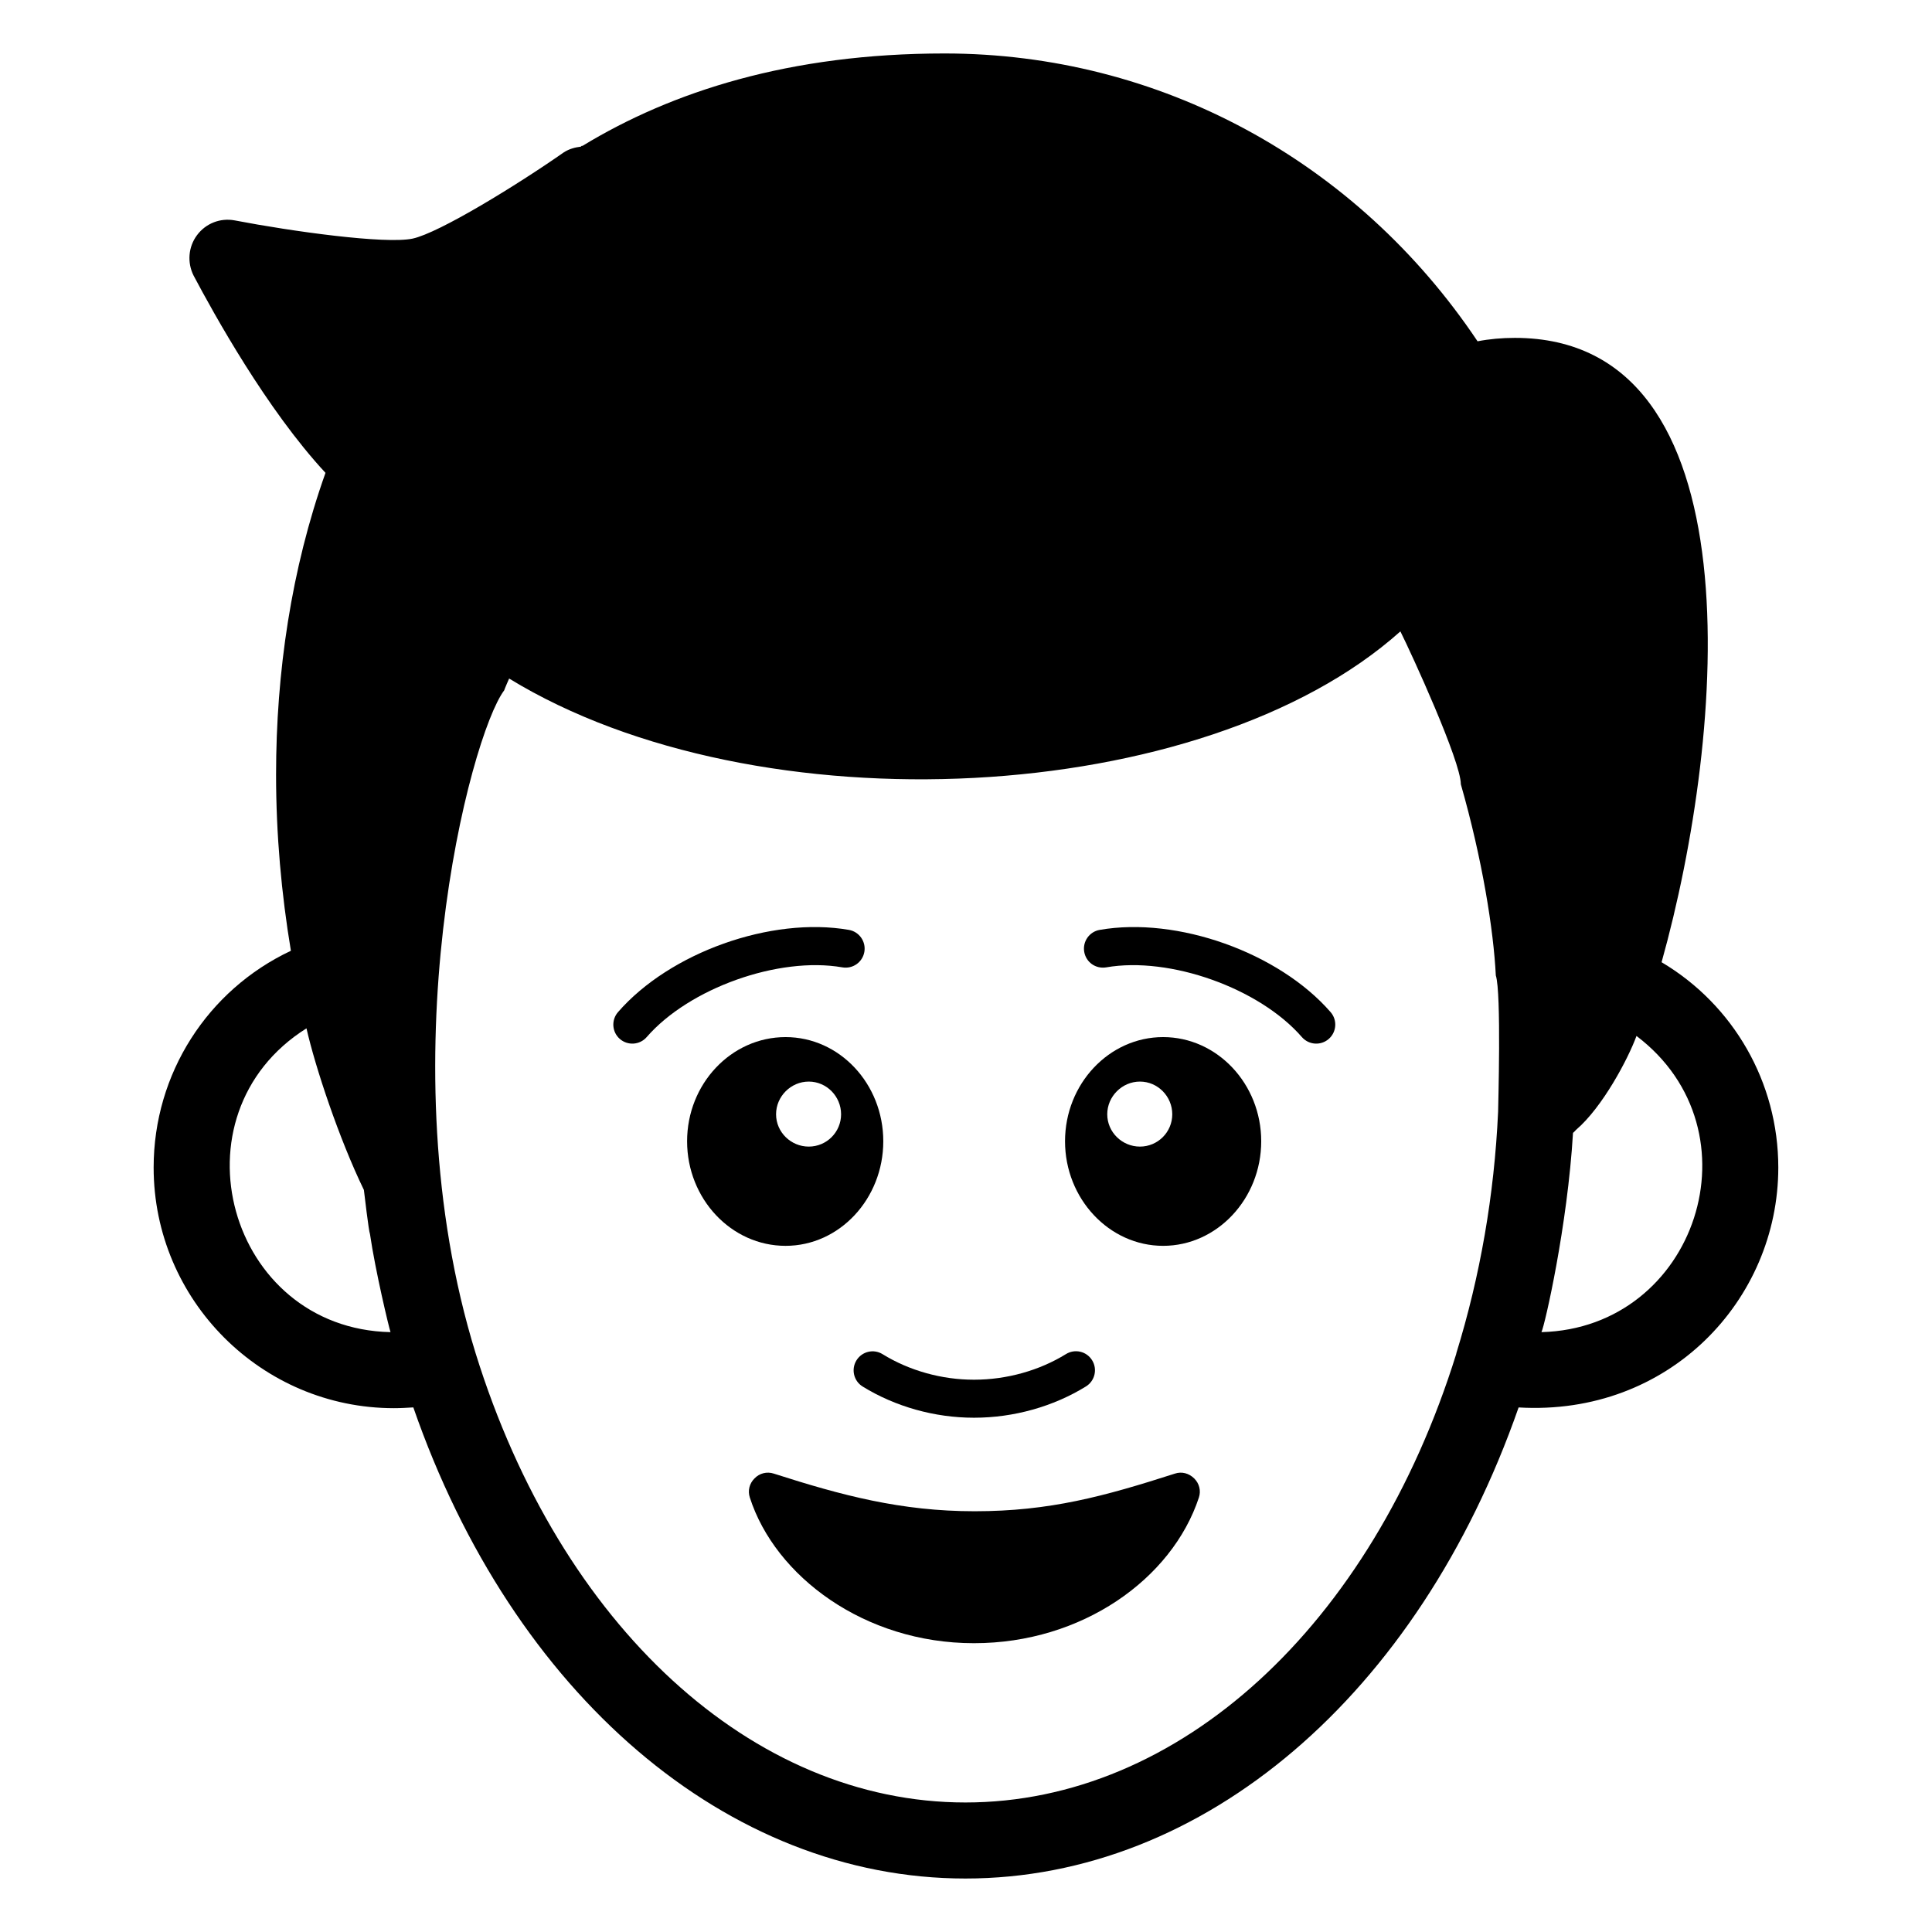
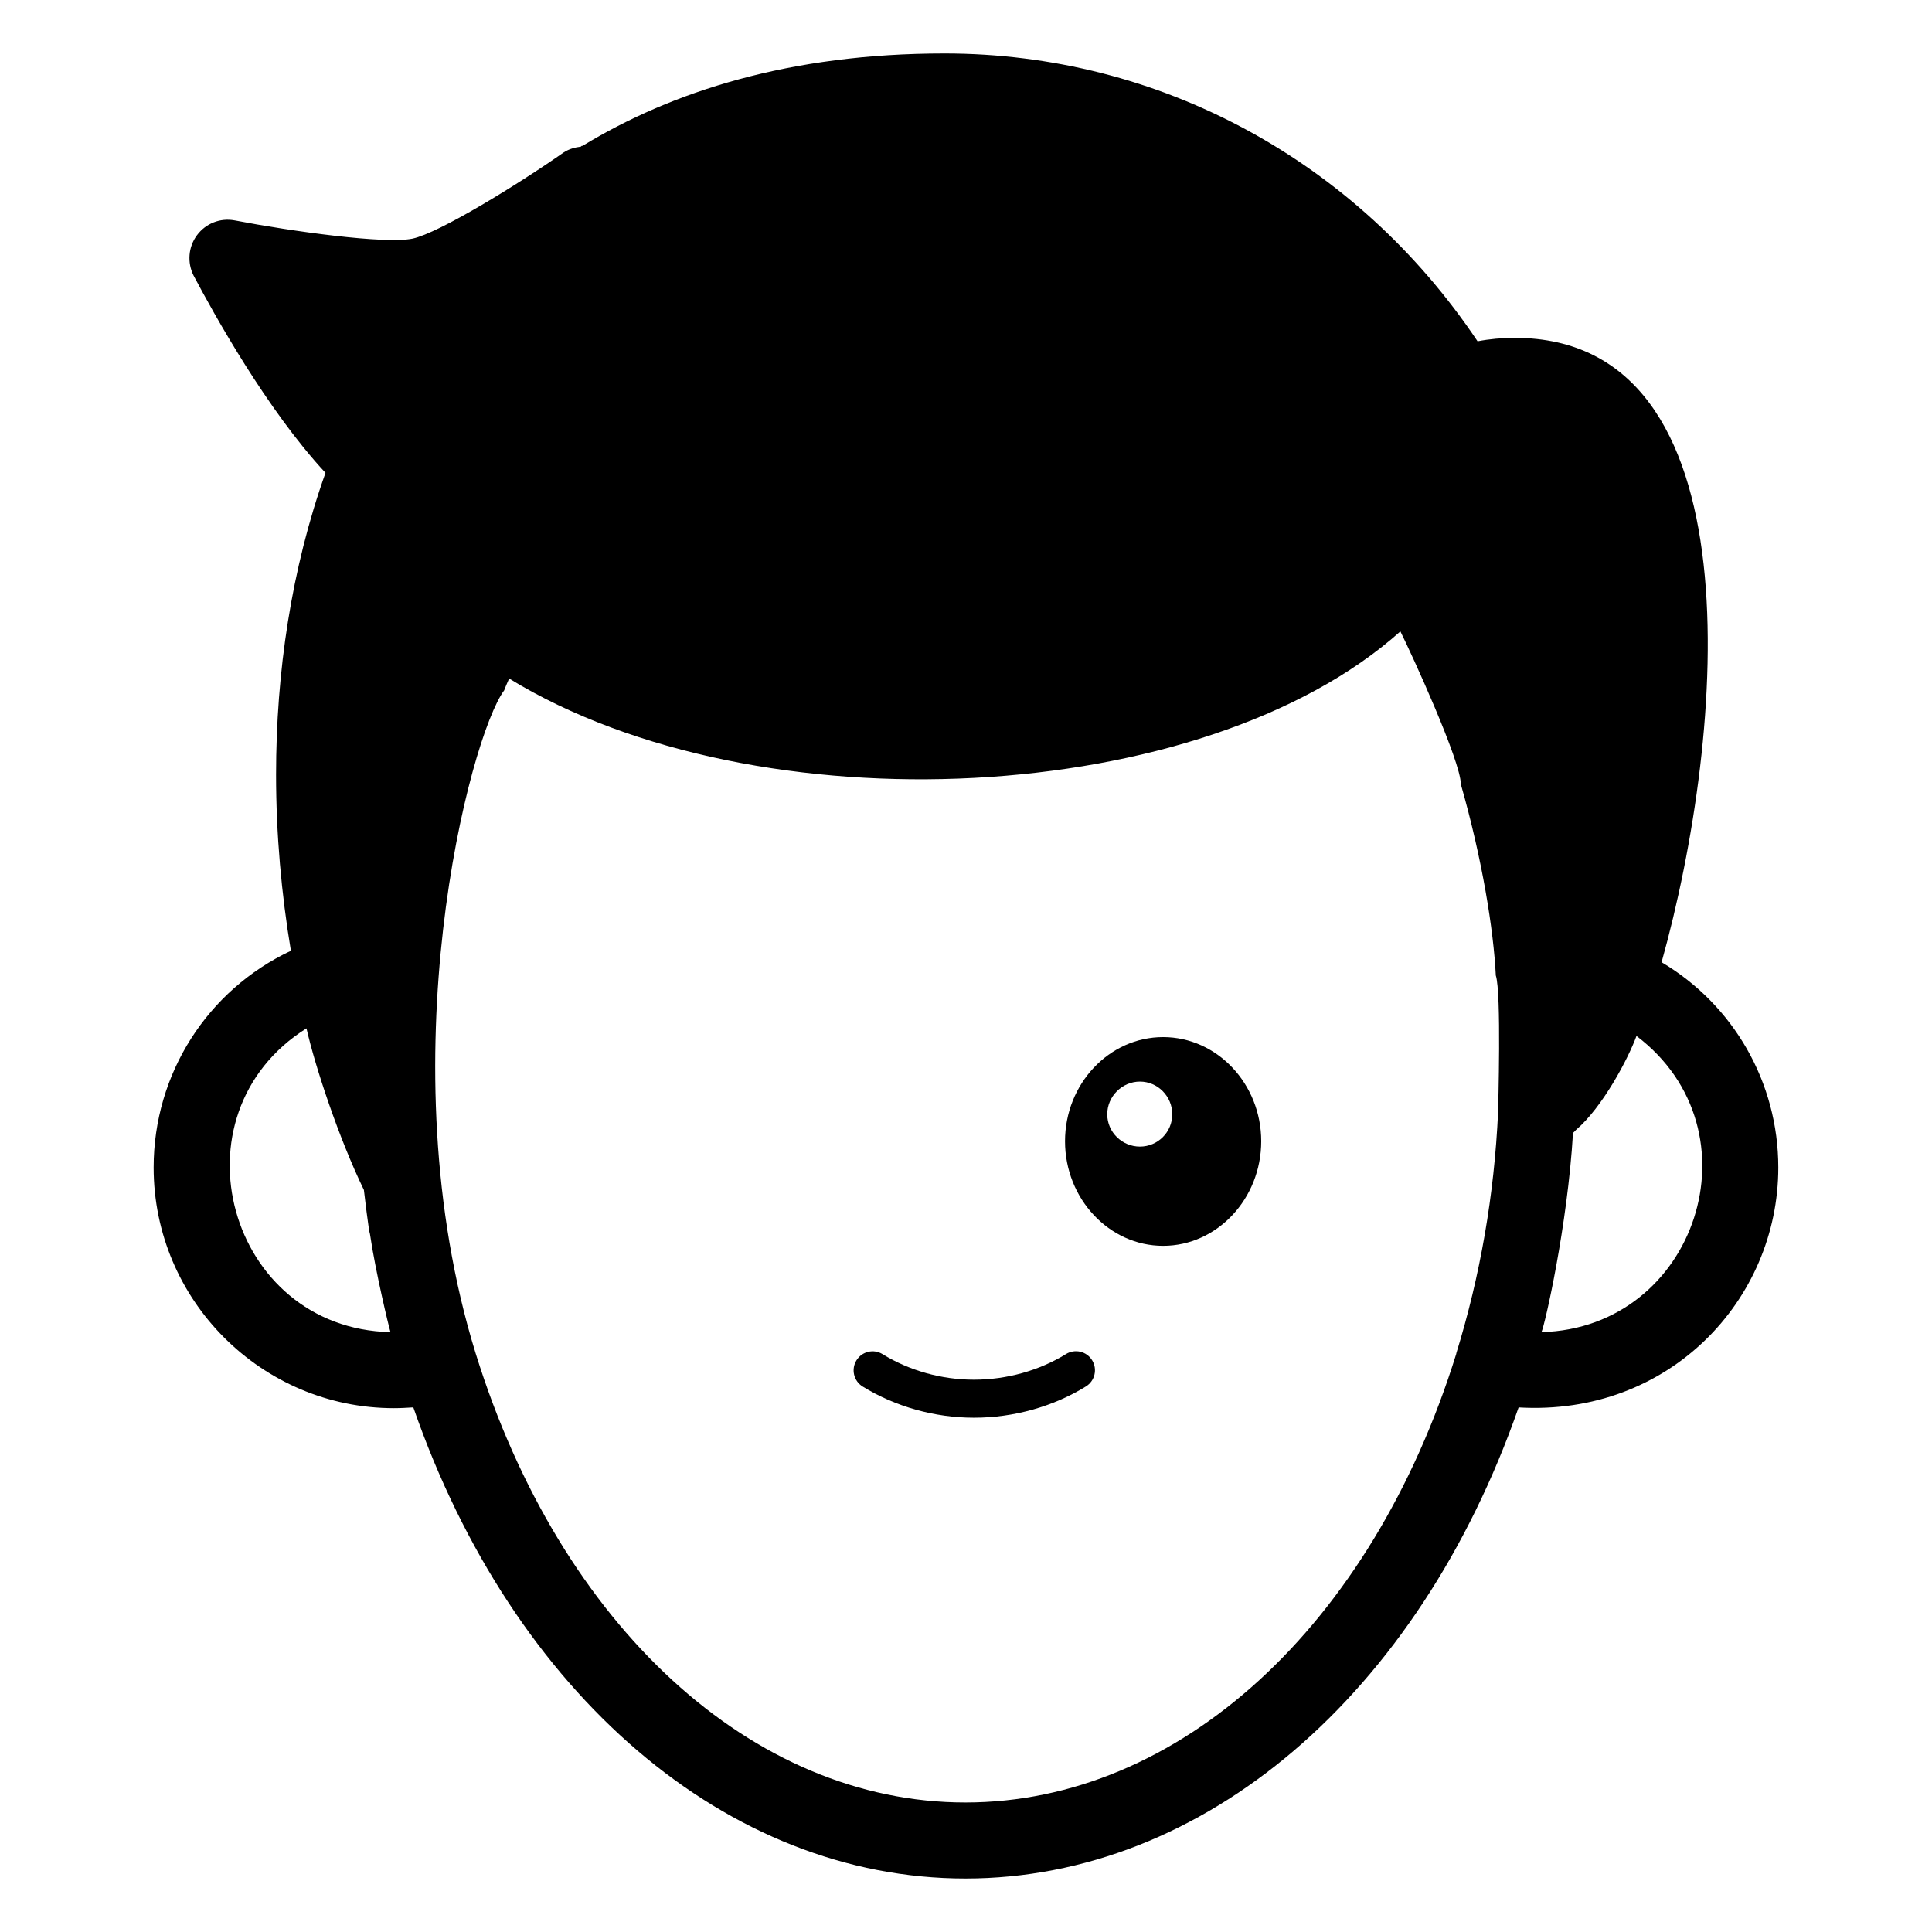
<svg xmlns="http://www.w3.org/2000/svg" fill="#000000" width="800px" height="800px" version="1.1" viewBox="144 144 512 512">
  <g>
    <path d="m584.34 398.99c17.027-60.863 25.598-165.45-38.895-165.45-3.426 0-6.75 0.301-9.875 0.906-32.043-47.863-84.336-76.277-141.27-76.277-41.012 0-72.246 10.078-95.926 24.484h-0.203c-0.102 0.102-0.203 0.102-0.203 0.203-1.605 0.199-3.117 0.602-4.531 1.508-12.395 8.664-33.051 21.363-40.102 22.871-7.254 1.516-31.941-1.91-47.156-4.832-3.828-0.707-7.656 0.805-9.977 3.93-2.316 3.121-2.617 7.254-0.906 10.68 5.34 10.078 19.348 35.469 34.965 52.297-9.07 25.492-13.098 52.898-13.098 80.004 0 15.82 1.41 31.539 3.93 46.652-22.066 10.379-36.375 32.547-36.375 57.434 0 35.164 28.617 63.781 63.68 63.781 1.715 0 3.426-0.102 5.141-0.203 26.398 76.078 83.227 124.85 146.3 124.85 63.176 0 120.01-48.668 146.61-124.84 39.848 2.348 68.82-28.461 68.82-63.582 0-22.57-11.891-43.125-30.934-54.41zm-359.12 17.531c2.332 10.27 8.598 29.176 15.215 42.824 0.086 0.707 1.293 11.047 1.613 11.688 1.445 9.887 5.016 24.723 5.441 25.996-43.004-0.918-58.754-57.559-22.27-80.508zm315.79 22.168c-1.008 21.965-4.734 43.43-11.082 63.984v0.102c-22.473 72.246-73.559 118.9-130.09 118.9-56.426 0-107.31-46.652-129.78-119-23.984-77.559-1.535-163.62 7.559-175.73 0.074-0.301 1.172-2.852 1.309-3.125 65.867 40.281 184.13 34.094 236.19-12.496 2.988 5.973 16.02 34.402 16.02 40.508 5.715 20 8.672 38.668 9.27 50.684 1.504 4.504 0.605 35.164 0.605 36.176zm11.488 58.34c0.887-1.773 6.918-28.242 8.363-52.801 0.012 0 0.668-0.598 0.805-0.805 7.012-5.961 13.84-18.891 16.02-24.887 33.145 25.09 15.863 77.441-25.188 78.492z" />
-     <path d="m455.37 534.52c-18.773 6.023-33.164 9.977-53.102 9.977-19.469 0-35.195-4.199-53.203-9.977-1.812-0.605-3.828-0.102-5.141 1.309-1.309 1.309-1.812 3.223-1.207 5.039 6.703 20.855 30.375 38.594 59.348 38.594h0.102c28.535 0 52.41-16.973 59.551-38.594 0.605-1.812 0.102-3.727-1.211-5.039-1.41-1.41-3.324-1.914-5.137-1.309z" />
    <path d="m370.97 504.51c-1.461 2.367-0.727 5.473 1.637 6.934 8.641 5.332 19.098 8.266 29.457 8.266h0.145c10.426-0.004 20.934-2.949 29.578-8.289 2.367-1.461 3.102-4.566 1.637-6.934-1.461-2.379-4.57-3.106-6.934-1.637-7.078 4.367-15.703 6.777-24.305 6.785h-0.117c-8.52 0-17.098-2.402-24.168-6.762-2.375-1.48-5.473-0.727-6.93 1.637z" />
    <path d="m452.24 418.84c-14.309 0-25.996 12.395-25.996 27.609 0 15.215 11.688 27.711 25.996 27.711 14.309 0 25.996-12.496 25.996-27.711 0.004-15.215-11.688-27.609-25.996-27.609zm-6.144 29.02c-4.734 0-8.664-3.828-8.664-8.566 0-4.734 3.93-8.664 8.664-8.664s8.566 3.93 8.566 8.664c0 4.738-3.832 8.566-8.566 8.566z" />
-     <path d="m378.08 446.45c0-15.215-11.586-27.609-25.895-27.609-14.41 0-26.098 12.395-26.098 27.609 0 15.215 11.688 27.711 26.098 27.711 14.309 0 25.895-12.496 25.895-27.711zm-19.75-15.82c4.738 0 8.566 3.93 8.566 8.664s-3.828 8.566-8.566 8.566c-4.734 0-8.664-3.828-8.664-8.566 0-4.734 3.93-8.664 8.664-8.664z" />
-     <path d="m367.23 400.36c2.769 0.473 5.352-1.359 5.832-4.098 0.477-2.738-1.359-5.352-4.098-5.832-20.602-3.586-47.453 5.988-61.191 21.797-1.824 2.102-1.605 5.285 0.496 7.109 2.109 1.828 5.285 1.598 7.109-0.496 11.258-12.965 34.965-21.422 51.852-18.48z" />
-     <path d="m435.43 390.43c-2.742 0.477-4.574 3.09-4.098 5.832 0.477 2.731 3.027 4.566 5.832 4.098 16.867-2.941 40.602 5.519 51.848 18.48 1.844 2.106 5.016 2.316 7.113 0.496 2.098-1.824 2.324-5.008 0.5-7.109-13.75-15.809-40.633-25.383-61.195-21.797z" />
  </g>
</svg>